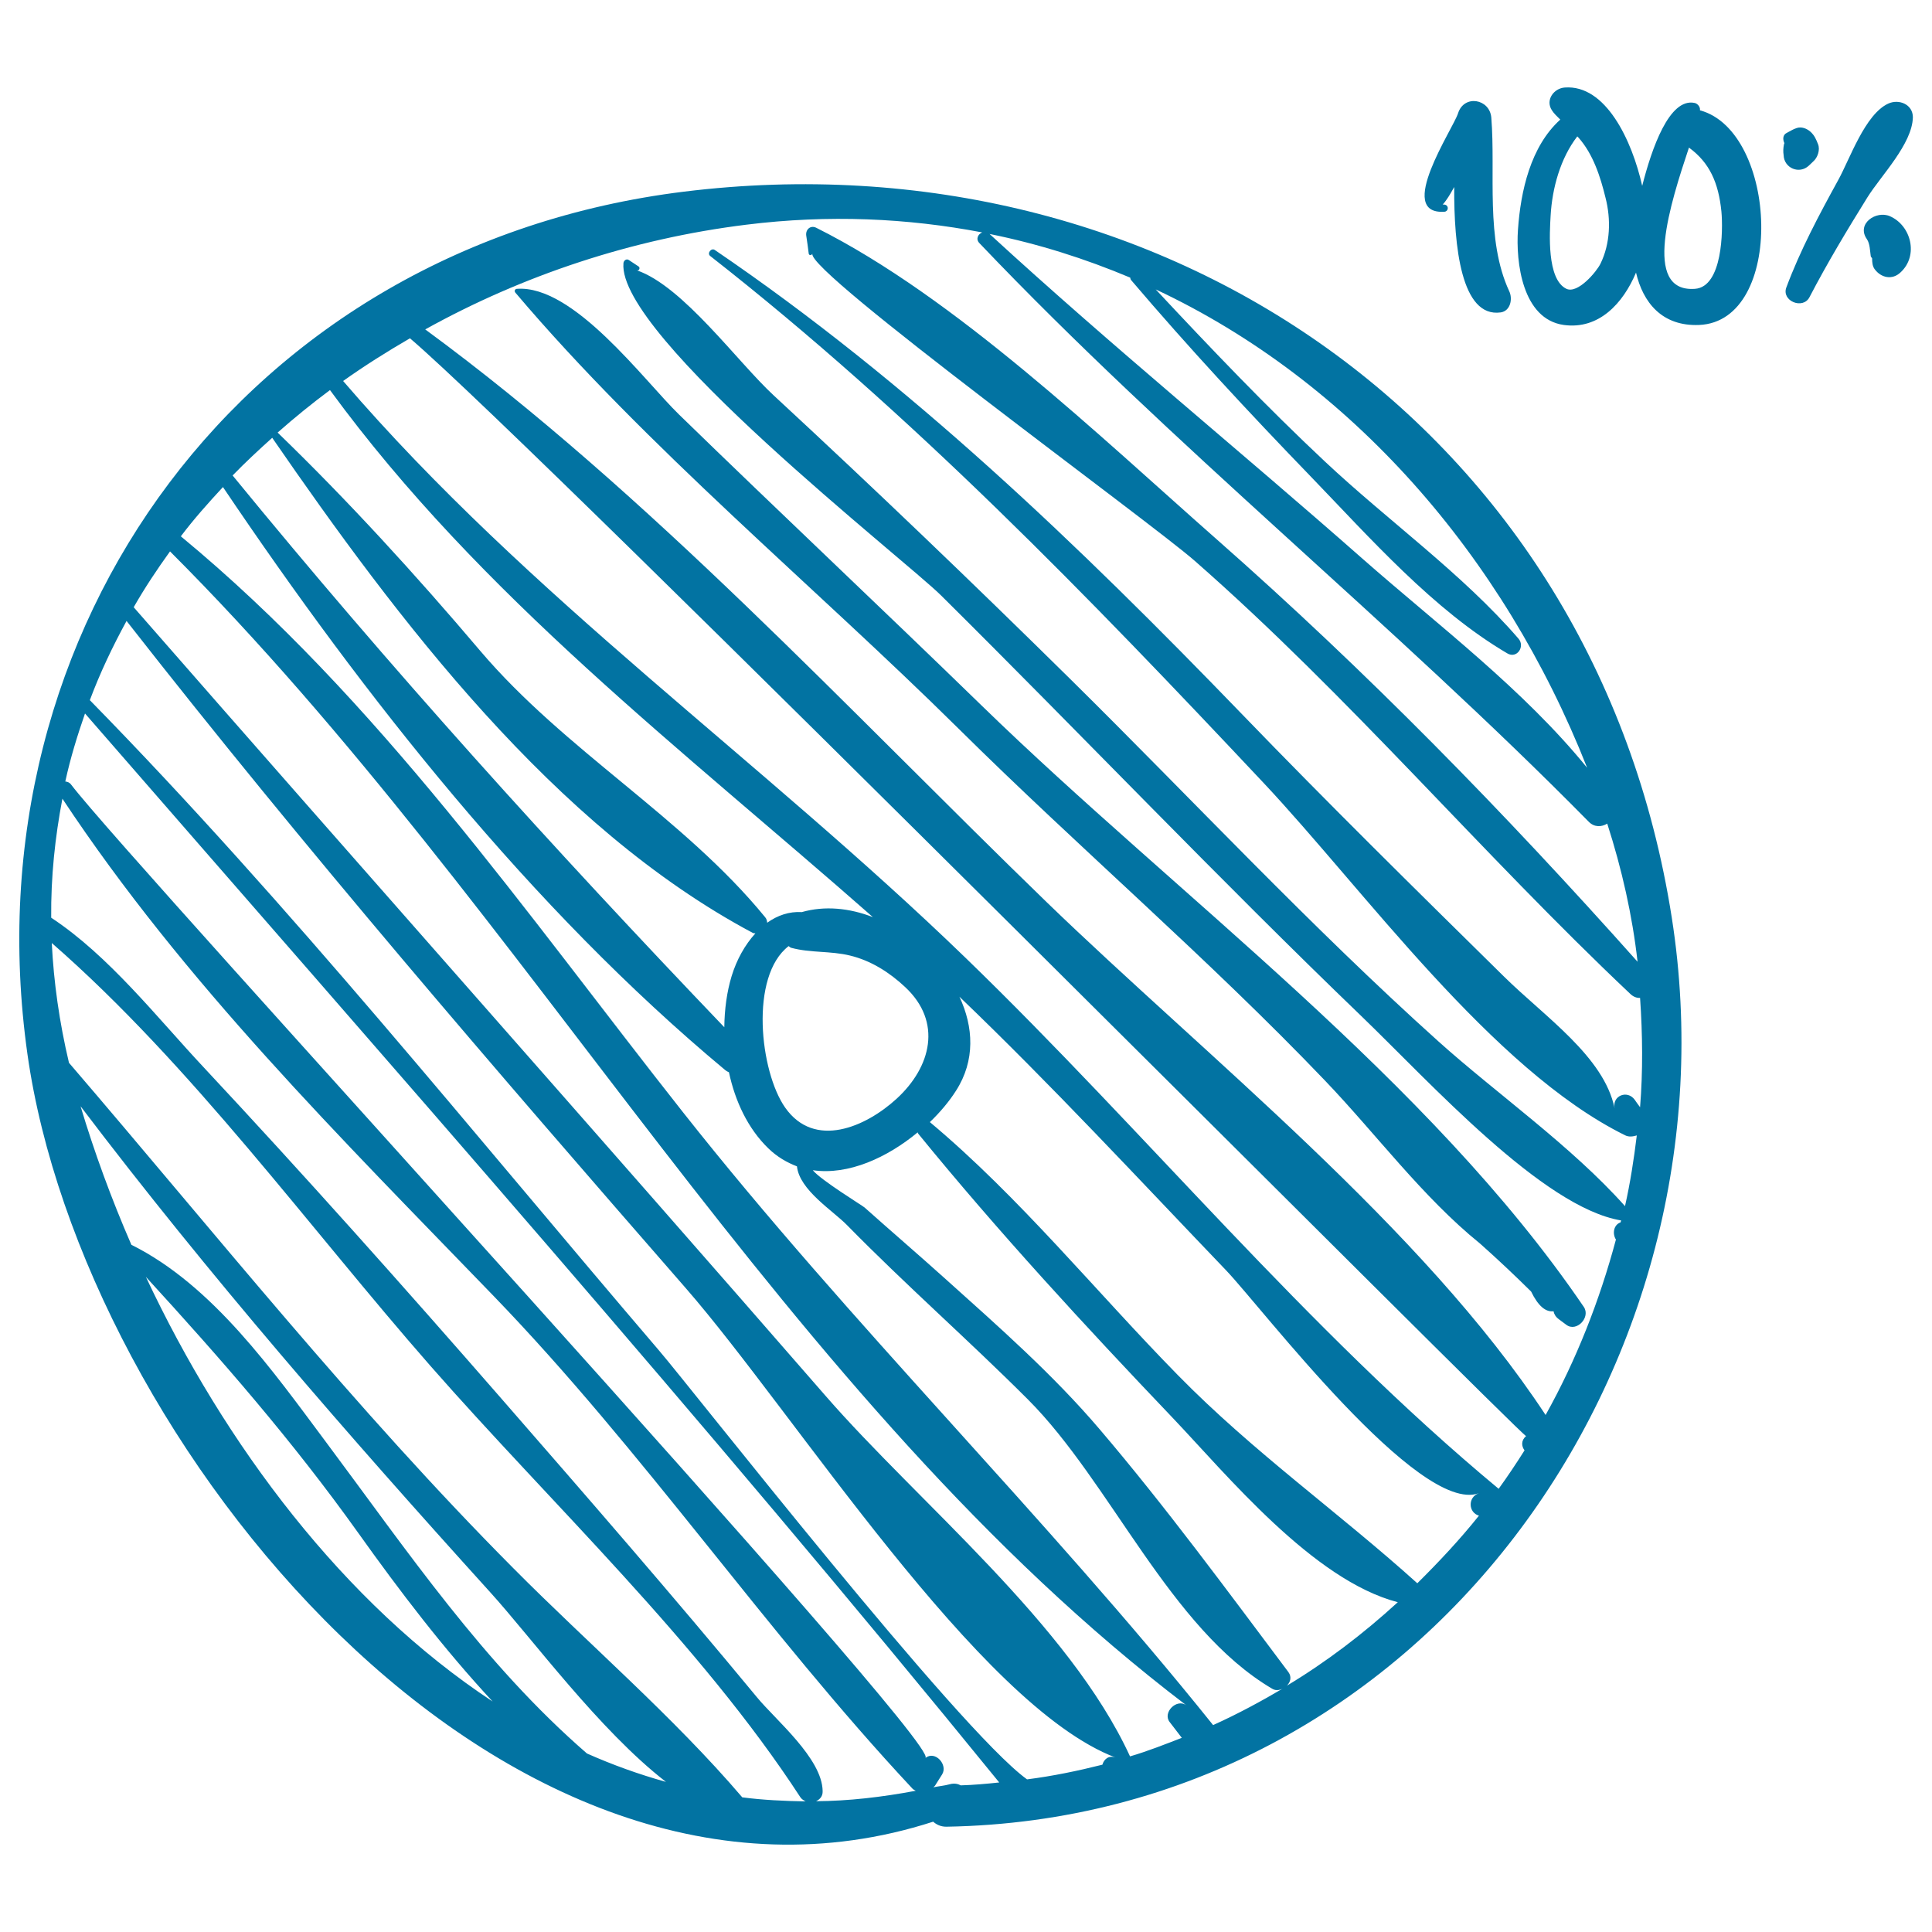
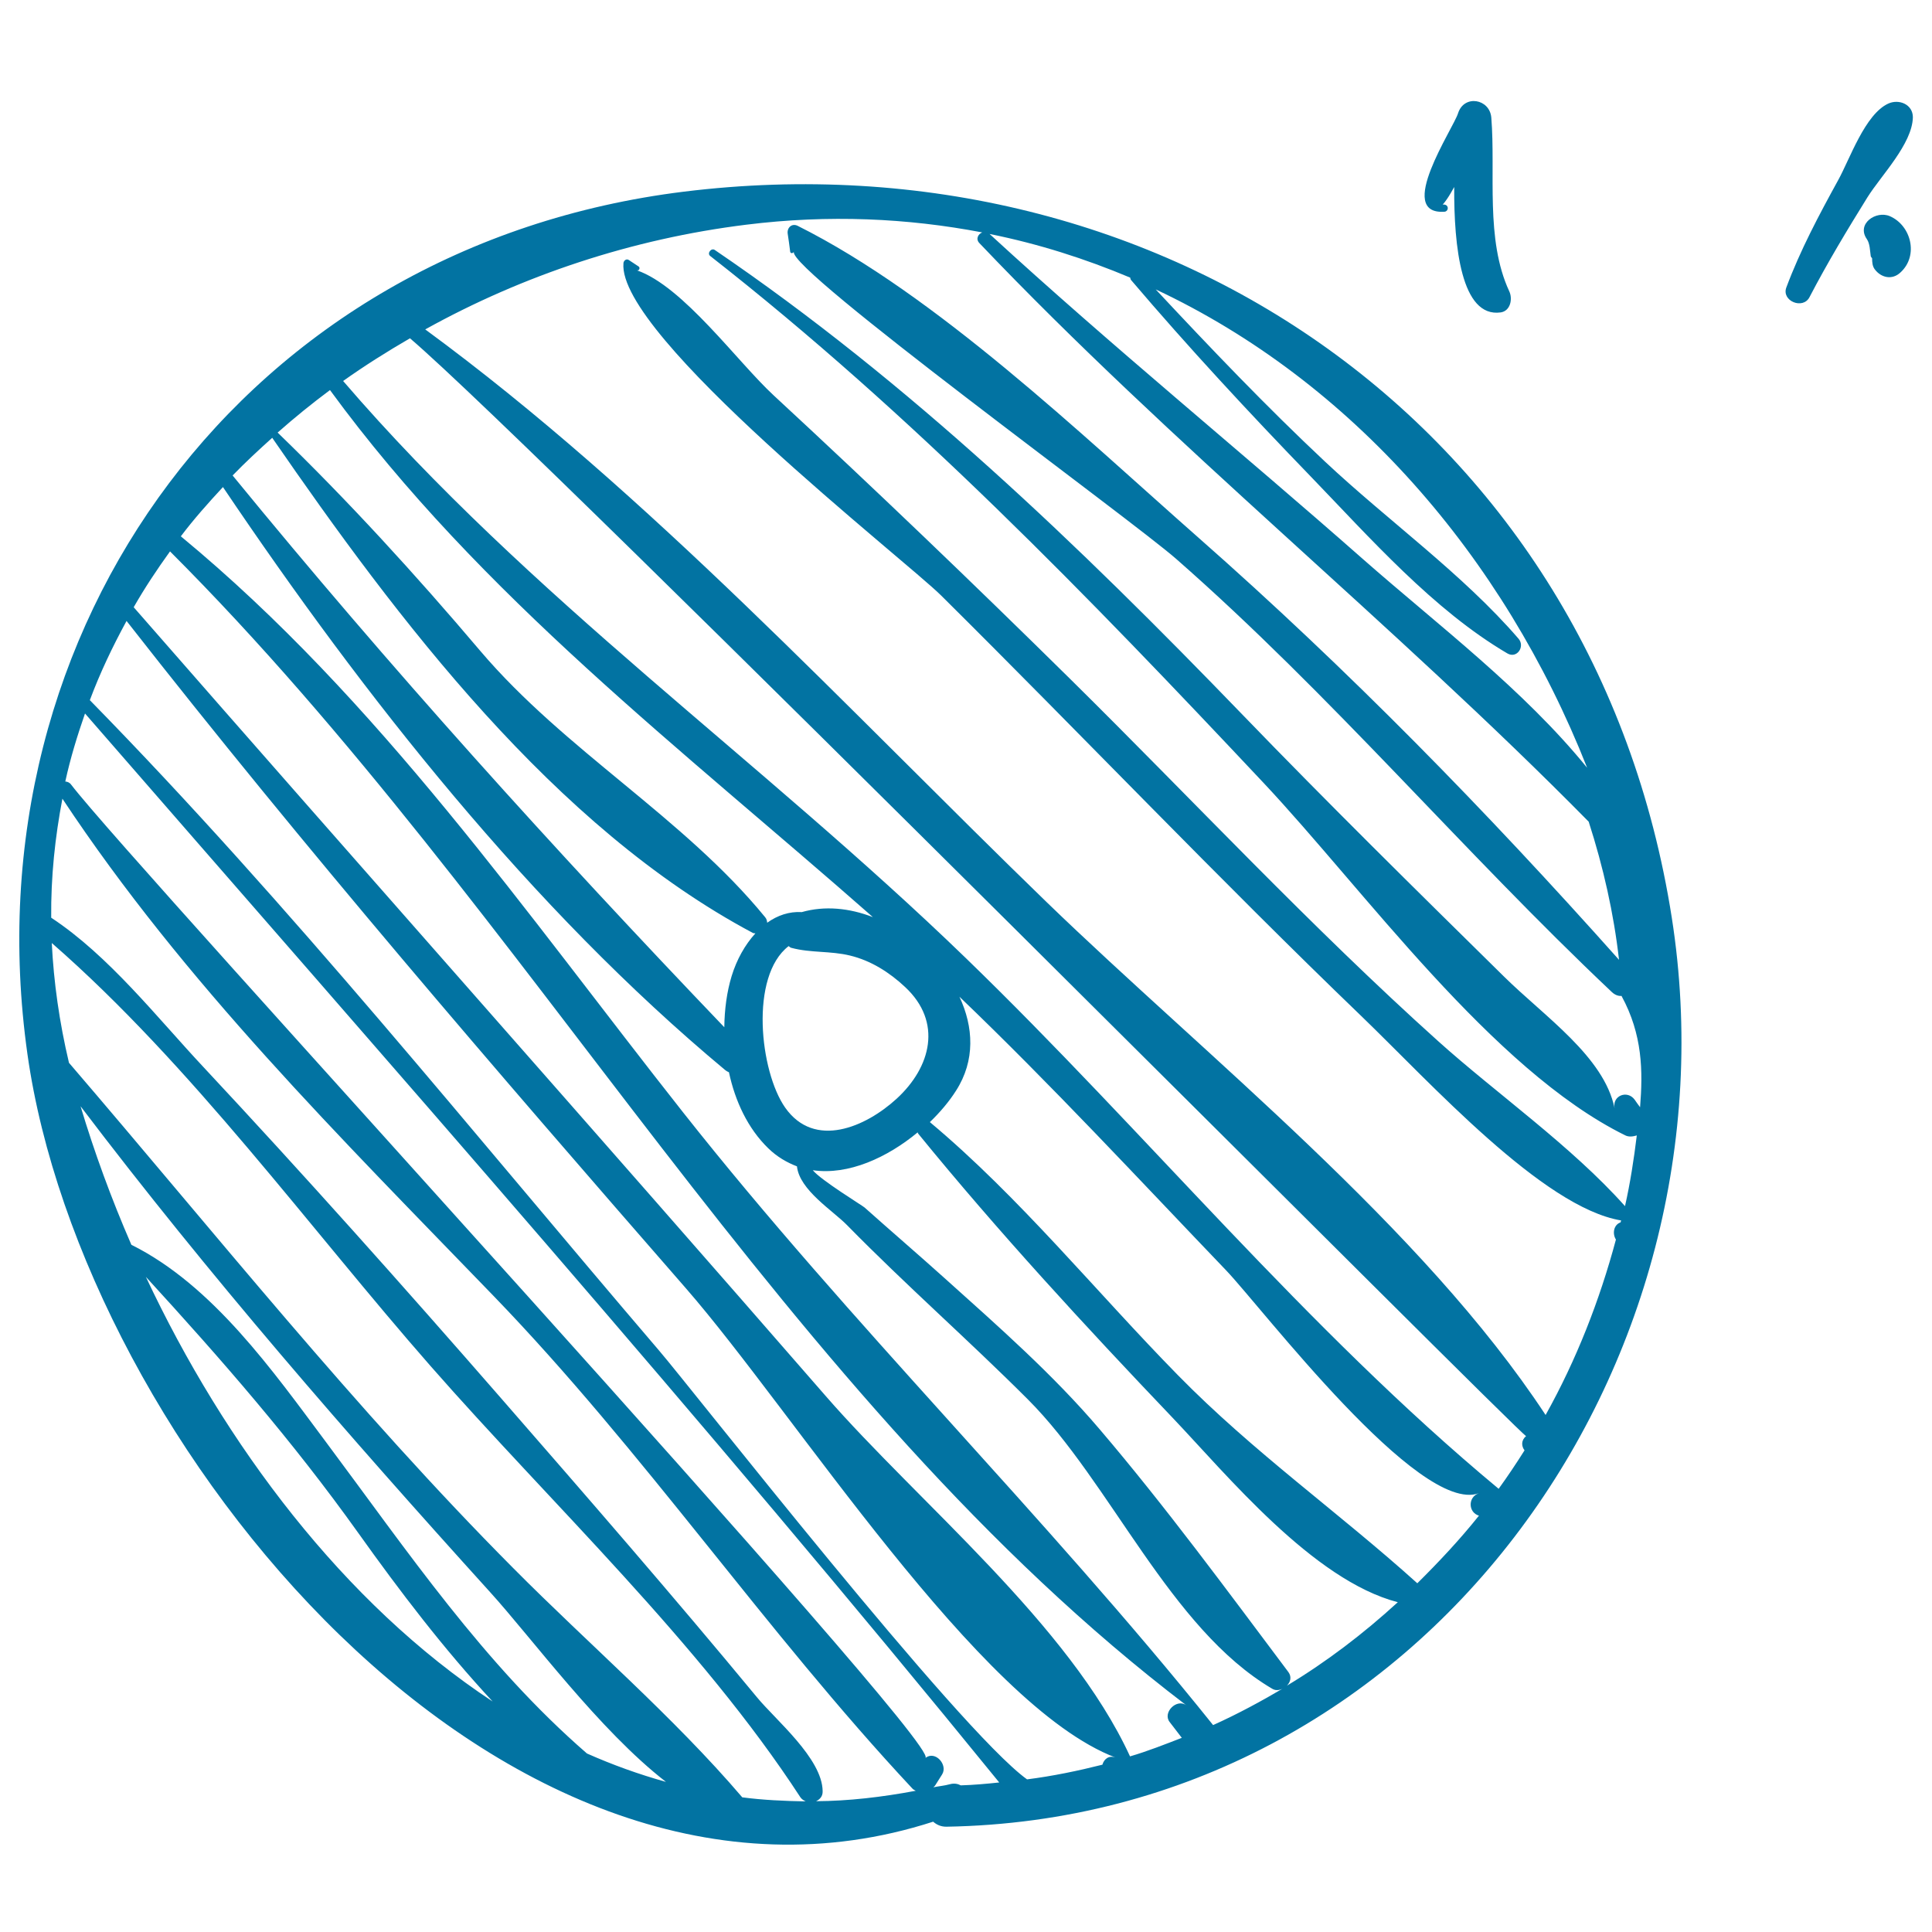
<svg xmlns="http://www.w3.org/2000/svg" viewBox="0 0 1000 1000" style="fill:#0273a2">
  <title>Circular Loader 100 Percent Loaded Sketch SVG icon</title>
  <g>
    <g>
-       <path d="M865.3,474.9C825.6,221.7,601.2,68.7,354,99.2C127.8,127.1-17,324.6,14.2,545.6c28.3,200.5,246.7,469.1,468.8,397.3c1.7,1.5,3.9,2.6,6.8,2.6C736.7,941.3,901.7,706.9,865.3,474.9z M585,143.7c0.1,0.4,0.1,0.8,0.4,1.2c29.8,35,61,68.6,93,101.7c30.7,31.8,63.5,69.1,101.8,91.6c4.9,2.9,9.3-3.5,5.8-7.6c-29-33.6-67.6-61.1-100.1-91.6c-30.4-28.5-59.2-58.7-87.7-89.2c101.1,47.5,179.9,137.7,223.3,247.6c-32.9-40.5-77-73.7-115.8-107.8C641.5,233,575.2,179,512.2,121.1C537.5,126.2,561.7,133.9,585,143.7z M170.8,201.9c78,106.7,182.4,186,281,272.8c-12.1-4.7-24.9-6-36.8-2.6c-6.5-0.4-12.6,1.7-17.9,5.5c-0.1-1-0.3-2-1.1-2.9c-42.2-51.6-103.7-86.3-147.5-137.9c-33.4-39.4-68.2-77.5-104.8-112.9C152.4,216.2,161.4,208.9,170.8,201.9z M468.5,510.9c19.4,18.1,13.4,41.4-4.3,57.7c-16.1,14.8-42.6,26.3-57.8,4.7c-13.1-18.7-18.5-68,1.8-83.6c0.5,0.3,0.8,0.8,1.4,0.9c10,2.7,20.2,1.5,30.4,4C450.8,497.2,460.4,503.3,468.5,510.9z M140.9,226.6c64.6,93.8,146,201.6,248.8,256.3c0.5,0.2,0.8,0.1,1.3,0.2c-5.4,5.9-9.7,13.6-12.3,22.1c-2.5,8.2-3.7,17.3-3.8,26.5c-88.6-92.6-173.3-186.3-254.5-285.6C127,239.3,133.9,232.9,140.9,226.6z M75.5,660.9c39,42.6,75.7,84.6,109.9,132.5c21.6,30.3,44.3,60.1,69.6,87.3C177.9,829.9,116.2,747.6,75.5,660.9z M303.8,907.6c-53.4-46.3-92.9-104.7-135-161.1c-27.4-36.7-58.6-81.2-100.8-102.2c-10.4-23.9-19.2-48-26.3-71.7C108,660,180,742.7,253.6,824c21.7,23.9,56.6,71.6,91.1,98.3C330.7,918.4,317.1,913.5,303.8,907.6z M384.2,930.3c-35.7-41.8-79.6-79.4-118.4-118.5c-81.6-82-154.7-173.9-230.1-261.7c-5-21.1-7.9-41.8-8.9-62C99.2,551.3,160.1,635.5,222.8,707c62.6,71.4,139.6,143.6,191.5,223.3c0.7,1,1.7,1.6,2.7,2.1C405.9,932.2,394.9,931.7,384.2,930.3z M422.4,932.3c1.9-0.9,3.5-2.5,3.4-5.2c-0.2-17-24.5-37-34-48.6c-43.4-52.5-88.1-103.9-132.9-155.3c-50.4-57.8-101.4-115-153.7-171c-23.8-25.4-48.8-57.5-78.7-77.2c-0.2-21.2,2-41.7,5.8-61.6c63.1,95.3,143.8,175.2,223,257.2c77.9,80.6,140.6,173.5,217,255.2c0.5,0.5,1.1,0.8,1.7,1.1C456.4,930.2,439.2,932.2,422.4,932.3z M497.3,924.1c-1.5-0.8-3.4-1.2-5.6-0.6c-2.9,0.8-5.7,1-8.6,1.6c0.3-0.3,0.6-0.5,0.9-0.9c1.2-1.9,2.4-3.8,3.6-5.7c3.2-5-3.5-12.6-8.6-8.6c9.1-7-410.5-462.3-442.2-503.8c-0.8-1.1-1.9-1.5-3-1.6c2.6-12,6.2-23.7,10.2-35.2c158.5,182.3,320.9,366,473.2,553.3C510.6,923.3,504,923.9,497.3,924.1z M570.6,913.4c-12.7,3.2-25.7,5.9-39,7.6C496.1,895.5,357.8,718.4,341.1,699C244.1,585.6,151,469.1,46.5,362.4c5.3-14.2,11.8-27.8,19-41C158.1,439.8,256.2,553.5,355,666.8c56.3,64.6,151.6,216,222.4,242.9C573.8,908.4,571.4,910.6,570.6,913.4z M605.4,891.3c2.1,2.7,4.2,5.5,6.3,8.2c-8.8,3.4-17.6,6.9-26.8,9.6c-31.4-68.3-109.7-131.6-157.4-186.4c-118.9-136.6-239.1-272-358.3-408.4c5.7-10,12.1-19.6,18.8-28.9c186.4,186.3,317.3,438.3,526.1,597.3C609.1,878.9,601.6,886.4,605.4,891.3z M627.9,892.9c-87.5-109.1-187.5-207.2-274.3-317.1c-81.9-103.7-157.4-213.5-260-298.2c6.7-8.9,14.2-17.3,21.8-25.5c73.1,108.5,159.6,218.2,260,301.8c0.6,0.5,1.2,0.8,1.9,1.1c3.2,15,9.8,29.1,20.3,39.3c4.6,4.5,9.7,7.4,14.9,9.4c1.3,12.3,18.6,22.9,26,30.5c30.3,30.9,62.9,59.5,93.5,90.1c42.9,42.9,73.5,118.6,126.5,149.8c2.1,1.3,4.6,0.6,6.5-0.7C653.1,880.4,640.8,887.1,627.9,892.9z M666.1,872.5c1.8-1.8,2.6-4.5,0.8-7c-31.6-42.1-63.6-85.7-97.8-125.8c-24-28.2-52.2-53-79.7-77.7c-13.9-12.5-28-24.6-41.9-37c-1.1-1-22.7-14.2-26.8-19.3c18.5,2.7,38.6-6.6,54.3-19.6c0.1,0.2,0,0.4,0.2,0.6c41.4,50.8,86.5,99.7,131.7,147.1c28.1,29.5,72.7,84.1,116.6,95.5C705.8,845.5,686.7,860.1,666.1,872.5z M733.6,819.5c-40.7-36.7-84.9-67.9-123.9-107.7c-42.5-43.3-81.8-92-128.4-131c5.4-5.2,10-10.7,13.5-16.2c10.1-15.7,9.1-33.1,1.8-48.7c47.6,45.6,92.6,94.2,138.1,141.7c18.6,19.5,99.8,126.5,130.7,115.3c-5.8,2.1-5.4,10,0.1,11.6C755.6,796.9,744.8,808.4,733.6,819.5z M789.1,750.7c-4.3,6.8-8.7,13.4-13.4,19.9C676,687.8,592.9,585.9,499.8,495.8C393.9,393.3,274,309.4,177.6,197.2c11.1-7.9,22.7-15.2,34.6-22.1c65.7,55.9,576.3,569.4,577.7,568.2C787.2,745.6,787.5,748.6,789.1,750.7z M848.9,573.1c-1-1.3-1.9-2.6-2.8-3.9c-3.8-5.2-11.7-2.1-10.4,4.4c-5.5-26.7-36.1-47.3-57.2-68.1c-45.7-45-91.1-89.7-135.7-135.9c-84.3-87.3-172.2-171.8-272.8-240.2c-1.8-1.3-4.2,1.7-2.4,3.1C472.1,214.3,563.2,308.6,654,405.2c51.8,55.1,118.3,148.4,187.1,182.4c1.9,1,4.1,0.7,6.1,0.1c-1.5,12.3-3.4,24.6-6.1,36.6c-27.7-31.1-66.9-58.6-96.6-85.3C678.3,479.5,617.3,414,554,351.5c-50.4-49.7-101.6-98.8-153.6-146.9c-18.7-17.3-46.9-56.5-70.8-64.7c1.3,0.4,1.9-1.4,0.9-2c-1.7-1.1-3.3-2.2-5-3.3c-1.3-0.9-2.7,0.3-2.8,1.6c-3.4,37.5,145.7,153.4,164.5,172.1C560,380.5,630.8,454.9,704.7,526c35.6,34.3,93.9,99,134.4,105.7c-0.1,0.3-0.2,0.7-0.3,1c-3.5,1.2-4.4,5.7-2.4,8.9c-8.5,31.7-20.5,62.3-36.4,90.8C736.2,635.4,624.3,546.8,541.8,467c-102.9-99.7-206-211.6-321.7-296.5c50.4-28,107.1-46.9,166.2-54.2c42.6-5.3,83.4-3.4,122.1,4c-2.1,0.8-3.5,3.4-1.5,5.5c99.9,105,213.9,196.5,315.4,299.5c2.9,3,6.7,2.8,9.6,1c7.6,23.6,13,47.6,15.7,71.5c-69-77.4-140-150.1-217.9-218.7c-60.5-53.3-135.4-125.3-207.2-161.2c-3-1.5-5.6,0.9-5.2,4c0.5,3.1,0.9,6.3,1.3,9.4c0.2,1.1,1.6,0.8,1.9,0c-3.4,9.1,174.4,138.4,197.9,159c80.3,70.4,148.2,151.2,225.5,224.2c1.6,1.5,3.3,2.1,5,2C850.2,535.5,850.4,554.4,848.9,573.1z" />
-       <path d="M819.8,676.5C739.9,559,609.3,463.7,508,365.1C456.1,314.6,403.3,265,351.4,214.5c-18.1-17.6-54.5-67.2-83.9-65c-1,0.1-1.4,1.1-0.8,1.9c68,80.3,154.5,151.6,229.4,225.7c62.4,61.8,129.2,118.9,189.8,182.3c26.4,27.6,50.5,60.3,80.2,84.3c9,8,17.8,16.3,26.4,24.8c3.7,7.6,7.6,10.7,11.6,10.2c0.3,1.5,1.1,2.9,2.7,4.1c1.3,1,2.6,1.9,3.9,2.9C816,689.7,823.4,681.9,819.8,676.5z" />
+       <path d="M865.3,474.9C825.6,221.7,601.2,68.7,354,99.2C127.8,127.1-17,324.6,14.2,545.6c28.3,200.5,246.7,469.1,468.8,397.3c1.7,1.5,3.9,2.6,6.8,2.6C736.7,941.3,901.7,706.9,865.3,474.9z M585,143.7c0.1,0.4,0.1,0.8,0.4,1.2c29.8,35,61,68.6,93,101.7c30.7,31.8,63.5,69.1,101.8,91.6c4.9,2.9,9.3-3.5,5.8-7.6c-29-33.6-67.6-61.1-100.1-91.6c-30.4-28.5-59.2-58.7-87.7-89.2c101.1,47.5,179.9,137.7,223.3,247.6c-32.9-40.5-77-73.7-115.8-107.8C641.5,233,575.2,179,512.2,121.1C537.5,126.2,561.7,133.9,585,143.7z M170.8,201.9c78,106.7,182.4,186,281,272.8c-12.1-4.7-24.9-6-36.8-2.6c-6.5-0.4-12.6,1.7-17.9,5.5c-0.1-1-0.3-2-1.1-2.9c-42.2-51.6-103.7-86.3-147.5-137.9c-33.4-39.4-68.2-77.5-104.8-112.9C152.4,216.2,161.4,208.9,170.8,201.9z M468.5,510.9c19.4,18.1,13.4,41.4-4.3,57.7c-16.1,14.8-42.6,26.3-57.8,4.7c-13.1-18.7-18.5-68,1.8-83.6c0.5,0.3,0.8,0.8,1.4,0.9c10,2.7,20.2,1.5,30.4,4C450.8,497.2,460.4,503.3,468.5,510.9z M140.9,226.6c64.6,93.8,146,201.6,248.8,256.3c0.5,0.2,0.8,0.1,1.3,0.2c-5.4,5.9-9.7,13.6-12.3,22.1c-2.5,8.2-3.7,17.3-3.8,26.5c-88.6-92.6-173.3-186.3-254.5-285.6C127,239.3,133.9,232.9,140.9,226.6z M75.5,660.9c39,42.6,75.7,84.6,109.9,132.5c21.6,30.3,44.3,60.1,69.6,87.3C177.9,829.9,116.2,747.6,75.5,660.9z M303.8,907.6c-53.4-46.3-92.9-104.7-135-161.1c-27.4-36.7-58.6-81.2-100.8-102.2c-10.4-23.9-19.2-48-26.3-71.7C108,660,180,742.7,253.6,824c21.7,23.9,56.6,71.6,91.1,98.3C330.7,918.4,317.1,913.5,303.8,907.6z M384.2,930.3c-35.7-41.8-79.6-79.4-118.4-118.5c-81.6-82-154.7-173.9-230.1-261.7c-5-21.1-7.9-41.8-8.9-62C99.2,551.3,160.1,635.5,222.8,707c62.6,71.4,139.6,143.6,191.5,223.3c0.7,1,1.7,1.6,2.7,2.1C405.9,932.2,394.9,931.7,384.2,930.3z M422.4,932.3c1.9-0.9,3.5-2.5,3.4-5.2c-0.2-17-24.5-37-34-48.6c-43.4-52.5-88.1-103.9-132.9-155.3c-50.4-57.8-101.4-115-153.7-171c-23.8-25.4-48.8-57.5-78.7-77.2c-0.2-21.2,2-41.7,5.8-61.6c63.1,95.3,143.8,175.2,223,257.2c77.9,80.6,140.6,173.5,217,255.2c0.5,0.5,1.1,0.8,1.7,1.1C456.4,930.2,439.2,932.2,422.4,932.3z M497.3,924.1c-1.5-0.8-3.4-1.2-5.6-0.6c-2.9,0.8-5.7,1-8.6,1.6c0.3-0.3,0.6-0.5,0.9-0.9c1.2-1.9,2.4-3.8,3.6-5.7c3.2-5-3.5-12.6-8.6-8.6c9.1-7-410.5-462.3-442.2-503.8c-0.8-1.1-1.9-1.5-3-1.6c2.6-12,6.2-23.7,10.2-35.2c158.5,182.3,320.9,366,473.2,553.3C510.6,923.3,504,923.9,497.3,924.1z M570.6,913.4c-12.7,3.2-25.7,5.9-39,7.6C496.1,895.5,357.8,718.4,341.1,699C244.1,585.6,151,469.1,46.5,362.4c5.3-14.2,11.8-27.8,19-41C158.1,439.8,256.2,553.5,355,666.8c56.3,64.6,151.6,216,222.4,242.9C573.8,908.4,571.4,910.6,570.6,913.4z M605.4,891.3c2.1,2.7,4.2,5.5,6.3,8.2c-8.8,3.4-17.6,6.9-26.8,9.6c-31.4-68.3-109.7-131.6-157.4-186.4c-118.9-136.6-239.1-272-358.3-408.4c5.7-10,12.1-19.6,18.8-28.9c186.4,186.3,317.3,438.3,526.1,597.3C609.1,878.9,601.6,886.4,605.4,891.3z M627.9,892.9c-87.5-109.1-187.5-207.2-274.3-317.1c-81.9-103.7-157.4-213.5-260-298.2c6.7-8.9,14.2-17.3,21.8-25.5c73.1,108.5,159.6,218.2,260,301.8c0.6,0.5,1.2,0.8,1.9,1.1c3.2,15,9.8,29.1,20.3,39.3c4.6,4.5,9.7,7.4,14.9,9.4c1.3,12.3,18.6,22.9,26,30.5c30.3,30.9,62.9,59.5,93.5,90.1c42.9,42.9,73.5,118.6,126.5,149.8c2.1,1.3,4.6,0.6,6.5-0.7C653.1,880.4,640.8,887.1,627.9,892.9z M666.1,872.5c1.8-1.8,2.6-4.5,0.8-7c-31.6-42.1-63.6-85.7-97.8-125.8c-24-28.2-52.2-53-79.7-77.7c-13.9-12.5-28-24.6-41.9-37c-1.1-1-22.7-14.2-26.8-19.3c18.5,2.7,38.6-6.6,54.3-19.6c0.1,0.2,0,0.4,0.2,0.6c41.4,50.8,86.5,99.7,131.7,147.1c28.1,29.5,72.7,84.1,116.6,95.5C705.8,845.5,686.7,860.1,666.1,872.5z M733.6,819.5c-40.7-36.7-84.9-67.9-123.9-107.7c-42.5-43.3-81.8-92-128.4-131c5.4-5.2,10-10.7,13.5-16.2c10.1-15.7,9.1-33.1,1.8-48.7c47.6,45.6,92.6,94.2,138.1,141.7c18.6,19.5,99.8,126.5,130.7,115.3c-5.8,2.1-5.4,10,0.1,11.6C755.6,796.9,744.8,808.4,733.6,819.5z M789.1,750.7c-4.3,6.8-8.7,13.4-13.4,19.9C676,687.8,592.9,585.9,499.8,495.8C393.9,393.3,274,309.4,177.6,197.2c11.1-7.9,22.7-15.2,34.6-22.1c65.7,55.9,576.3,569.4,577.7,568.2C787.2,745.6,787.5,748.6,789.1,750.7z M848.9,573.1c-1-1.3-1.9-2.6-2.8-3.9c-3.8-5.2-11.7-2.1-10.4,4.4c-5.5-26.7-36.1-47.3-57.2-68.1c-45.7-45-91.1-89.7-135.7-135.9c-84.3-87.3-172.2-171.8-272.8-240.2c-1.8-1.3-4.2,1.7-2.4,3.1C472.1,214.3,563.2,308.6,654,405.2c51.8,55.1,118.3,148.4,187.1,182.4c1.9,1,4.1,0.7,6.1,0.1c-1.5,12.3-3.4,24.6-6.1,36.6c-27.7-31.1-66.9-58.6-96.6-85.3C678.3,479.5,617.3,414,554,351.5c-50.4-49.7-101.6-98.8-153.6-146.9c-18.7-17.3-46.9-56.5-70.8-64.7c1.3,0.4,1.9-1.4,0.9-2c-1.7-1.1-3.3-2.2-5-3.3c-1.3-0.9-2.7,0.3-2.8,1.6c-3.4,37.5,145.7,153.4,164.5,172.1C560,380.5,630.8,454.9,704.7,526c35.6,34.3,93.9,99,134.4,105.7c-0.1,0.3-0.2,0.7-0.3,1c-3.5,1.2-4.4,5.7-2.4,8.9c-8.5,31.7-20.5,62.3-36.4,90.8C736.2,635.4,624.3,546.8,541.8,467c-102.9-99.7-206-211.6-321.7-296.5c50.4-28,107.1-46.9,166.2-54.2c42.6-5.3,83.4-3.4,122.1,4c-2.1,0.8-3.5,3.4-1.5,5.5c99.9,105,213.9,196.5,315.4,299.5c7.6,23.6,13,47.6,15.7,71.5c-69-77.4-140-150.1-217.9-218.7c-60.5-53.3-135.4-125.3-207.2-161.2c-3-1.5-5.6,0.9-5.2,4c0.5,3.1,0.9,6.3,1.3,9.4c0.2,1.1,1.6,0.8,1.9,0c-3.4,9.1,174.4,138.4,197.9,159c80.3,70.4,148.2,151.2,225.5,224.2c1.6,1.5,3.3,2.1,5,2C850.2,535.5,850.4,554.4,848.9,573.1z" />
      <path d="M781.2,150.8c-12.5-26.9-7-61.2-9.3-89.9c-0.8-9.8-14.1-12.1-17.2-2.3c-2.5,8-32.7,52.6-7.1,51c2-0.1,2.5-2.9,0.5-3.6c-1.9-0.6-2,1.2,0.8-2.9c1.4-2,2.6-4.2,3.8-6.3c-0.2,30.6,3.6,67.8,24.1,64.9C781.9,160.9,783,154.6,781.2,150.8z" />
-       <path d="M879.9,57.1c0-0.1,0-0.1,0-0.2c0.2-1.6-1.3-3.3-2.7-3.6C864,50.4,854.9,77,850,96.2c-5.3-23.6-18.9-52.5-40.1-50.9c-5.6,0.4-10.1,6.4-6.7,11.7c1.2,1.9,2.8,3.3,4.4,4.9c-15.4,13.9-20.5,37-21.9,56.9c-1.2,17,2.3,46.4,23.7,49.4c18.2,2.5,30.7-11.2,37.4-27.1c3.6,15.4,13.4,27.9,32.7,27.1C924.2,166.3,920.3,68,879.9,57.1z M828.4,136.5c-2,4.1-11.7,15.7-17.6,13c-10.3-4.9-8.7-29.1-8.2-37.9c0.8-14.1,5-29.6,13.8-41c0.2,0.2,0.4,0.4,0.6,0.6c7.6,8.5,11.4,20.4,14,31.1C833.9,113.5,833.5,126.1,828.4,136.5z M877.3,149.5c-27.7,2-12.6-44.6-3.1-73.1c10.7,7.8,15.3,18.2,16.8,33.1C891.9,119.2,891.6,148.5,877.3,149.5z" />
-       <path d="M941,74.6c-1-2.5-1.8-4.5-3.9-6.4c-1.9-1.7-4.7-2.8-7.2-1.9c-1.9,0.6-3.3,1.6-5.1,2.5c-2.1,1-2.1,3.4-1.2,5.3c-0.1,0.2-0.1,0.3-0.2,0.5c-0.4,1.9-0.5,3.8-0.2,5.7c0.2,6.7,8.1,10.1,13.1,5.4c0.8-0.8,1.6-1.5,2.4-2.3C940.8,81.5,942.2,77.5,941,74.6z" />
      <path d="M977.4,53.6c-12.1,5.5-20,28.9-26,39.7c-9.9,18-19.6,36.2-26.8,55.5c-2.6,7,8.6,11.6,12,5c9.2-17.7,19.5-34.8,30-51.7c7-11.2,23.2-27.6,23.5-41.4C990.1,54,982.9,51.1,977.4,53.6z" />
      <path d="M978.2,111.9c-7.1-3.1-17.5,3.9-11.9,11.9c1.6,2.3,1.6,6.2,2,8.8c0.1,0.5,0.5,0.7,0.7,1.1c0,2.1,0.2,4.1,1.3,5.6c3.3,4.5,9.1,5.8,13.4,1.7C993.2,132.3,989.2,116.7,978.2,111.9z" />
    </g>
  </g>
</svg>